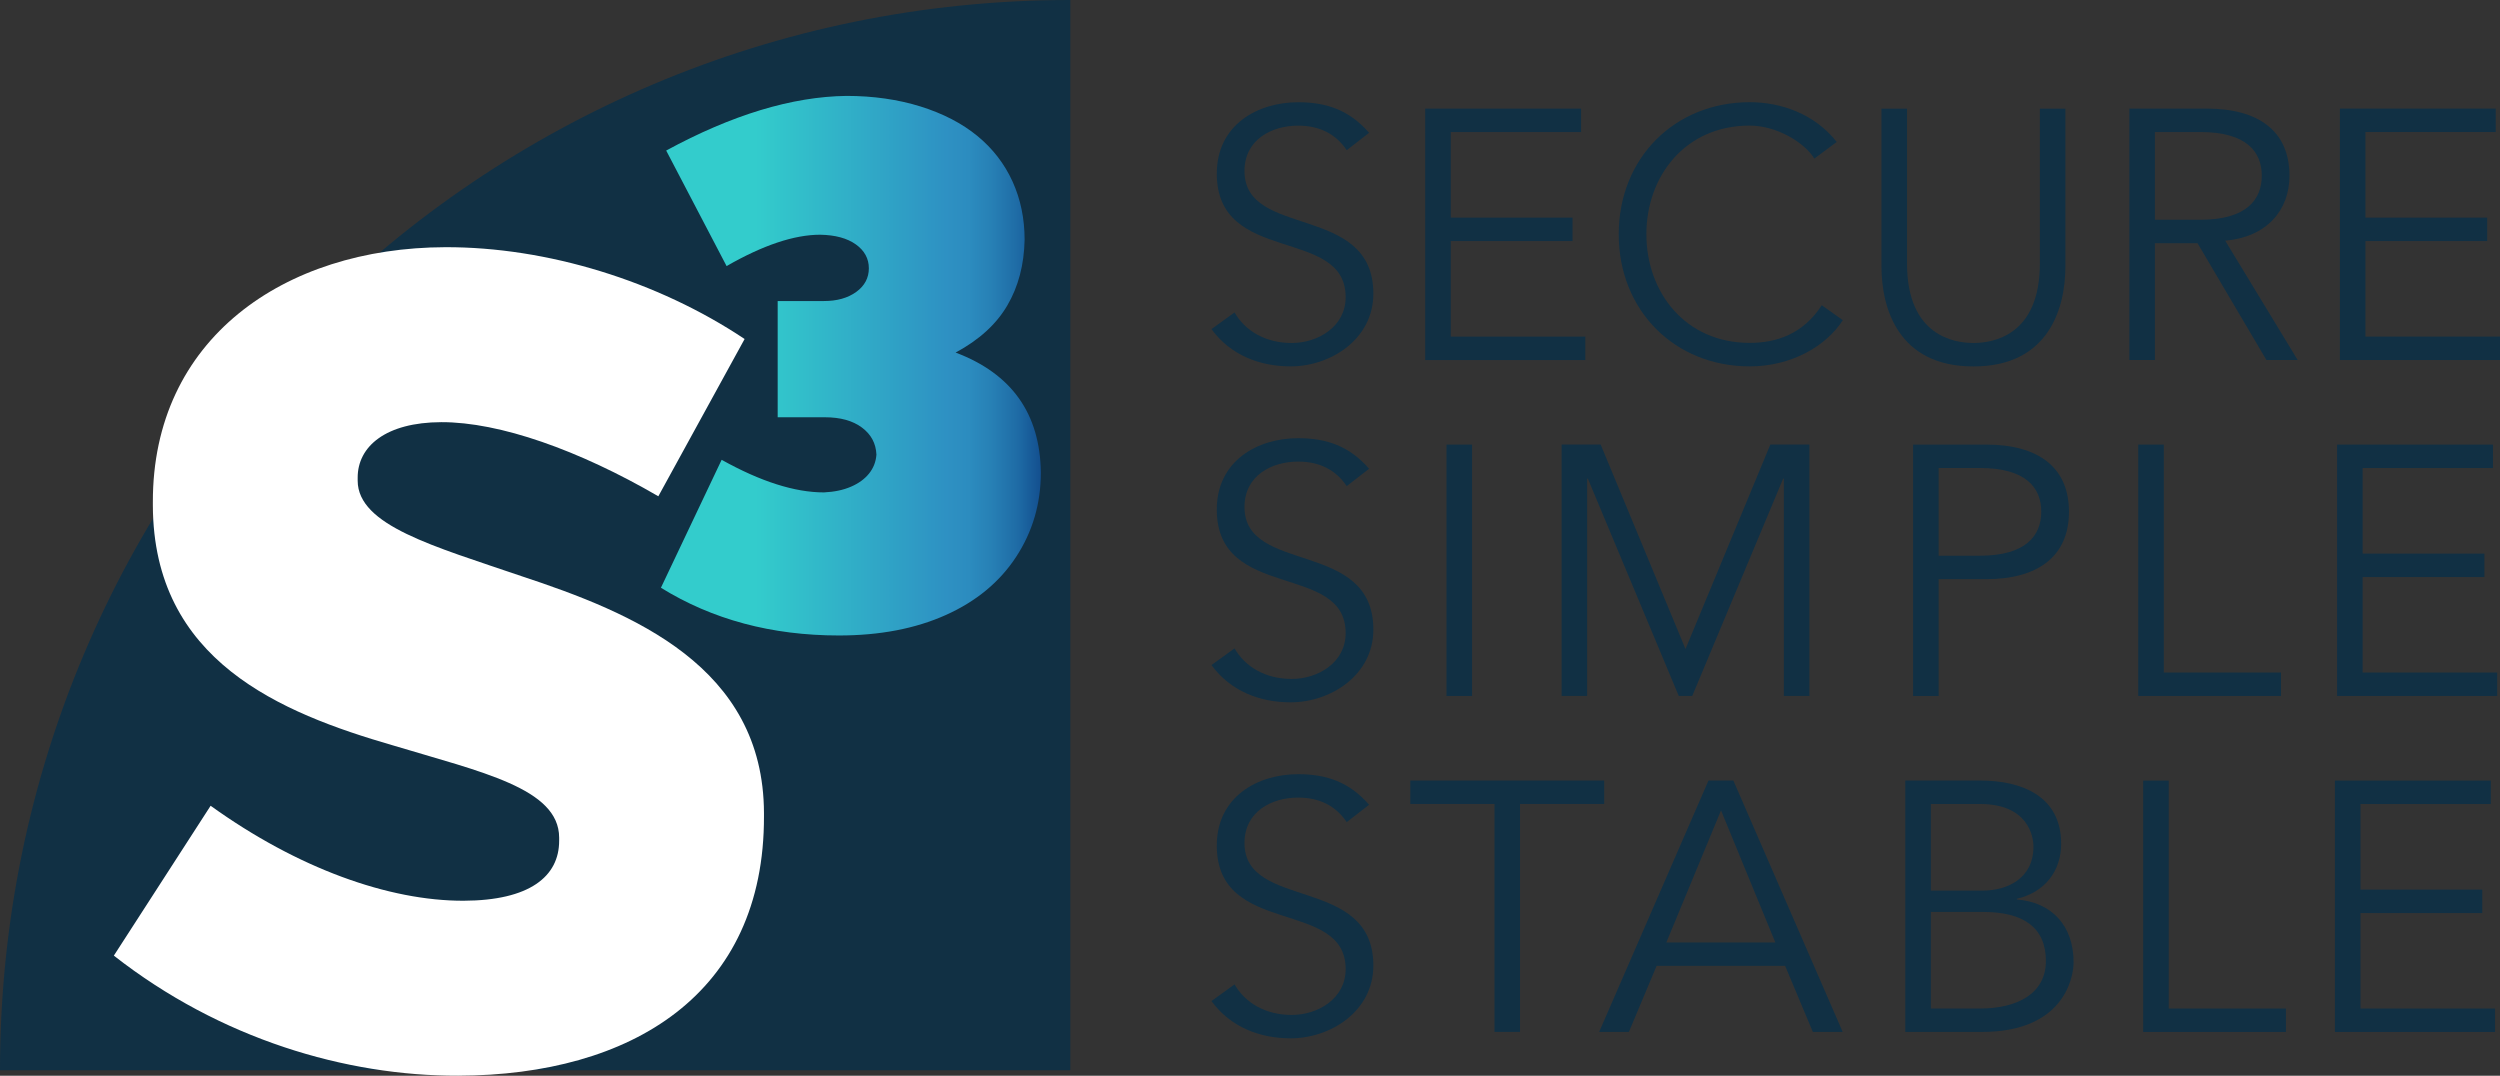
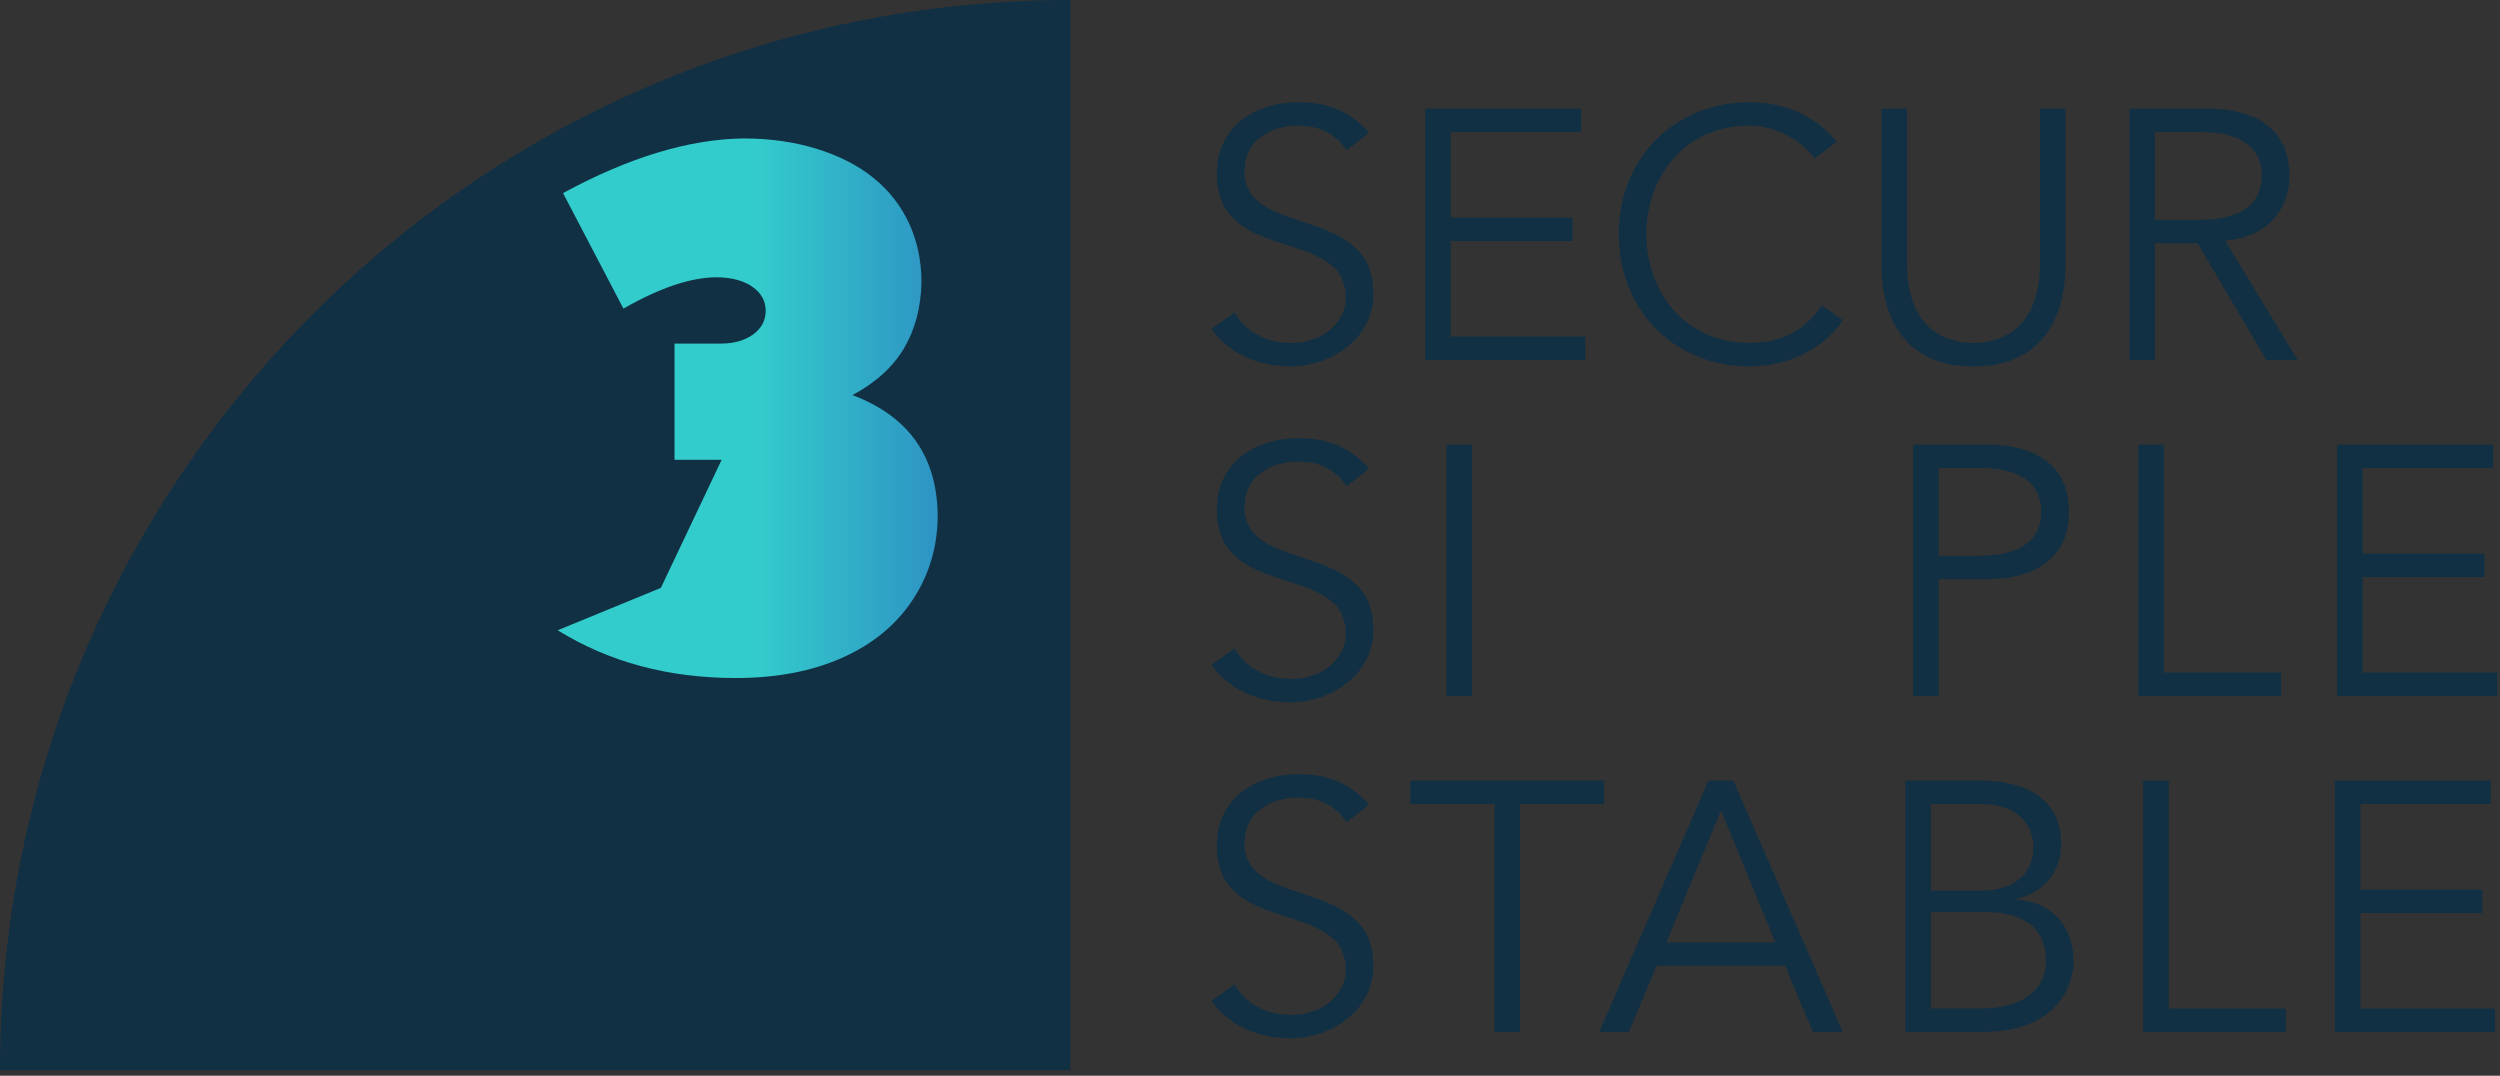
<svg xmlns="http://www.w3.org/2000/svg" id="b" viewBox="0 0 464.81 200">
  <rect x="0" y="0" width="464.81" height="200" fill="#333333" stroke="none" />
  <defs>
    <style>.e{fill:url(#d);}.e,.f,.g{stroke-width:0px;}.f{fill:#113044;}.g{fill:#fff;}</style>
    <linearGradient id="d" x1="193.52" y1="68.01" x2="122.87" y2="68.01" gradientUnits="userSpaceOnUse">
      <stop offset="0" stop-color="#134f8f" />
      <stop offset=".06" stop-color="#1e6ba5" />
      <stop offset=".13" stop-color="#2780b5" />
      <stop offset=".19" stop-color="#2c8cbf" />
      <stop offset=".25" stop-color="#2e91c3" />
      <stop offset=".75" stop-color="#3cc" />
    </linearGradient>
  </defs>
  <g id="c">
    <path class="f" d="M250.39,27.92c-2.05-3.04-5.08-4.56-9.04-4.56-4.89,0-9.97,2.57-9.97,8.45,0,12.61,23.96,5.94,23.96,22.78,0,8.52-7.99,13.53-15.38,13.53-5.68,0-11.16-2.05-14.72-6.93l4.29-3.1c1.98,3.43,5.74,5.68,10.63,5.68s10.03-3.04,10.03-8.52c0-13.2-23.96-5.88-23.96-22.97,0-9.04,7.53-13.27,15.12-13.27,5.28,0,9.51,1.45,13.2,5.68l-4.16,3.23Z" />
    <path class="f" d="M269.73,62.58h25.02v4.36h-29.77V20.19h28.98v4.36h-24.23v15.91h22.64v4.36h-22.64v17.76Z" />
    <path class="f" d="M342.62,59.54c-3.1,4.82-9.57,8.58-17.3,8.58-13.93,0-24.36-10.36-24.36-24.56s10.43-24.56,24.36-24.56c5.81,0,12.08,2.18,16.17,7.39l-4.16,3.1c-1.85-3.04-7.06-6.14-12.02-6.14-12.02,0-19.21,9.44-19.21,20.2s7.2,20.2,19.21,20.2c4.89,0,9.9-1.58,13.4-7l3.9,2.77Z" />
    <path class="f" d="M384.01,49.51c0,7.79-3.1,18.62-17.1,18.62s-17.1-10.83-17.1-18.62v-29.31h4.75v28.78c0,13.47,8.78,14.79,12.35,14.79s12.35-1.32,12.35-14.79v-28.78h4.75v29.31Z" />
    <path class="f" d="M400.65,66.93h-4.75V20.19h14.39c9.51,0,15.38,4.09,15.38,12.48,0,6.47-4.29,11.42-11.95,12.08l13.47,22.18h-5.81l-12.81-21.72h-7.92v21.72ZM400.65,40.86h8.45c8.52,0,11.42-3.7,11.42-8.19s-2.9-8.12-11.42-8.12h-8.45v16.31Z" />
-     <path class="f" d="M439.79,62.58h25.02v4.36h-29.77V20.19h28.98v4.36h-24.23v15.91h22.64v4.36h-22.64v17.76Z" />
    <path class="f" d="M250.39,90.38c-2.05-3.04-5.08-4.56-9.04-4.56-4.89,0-9.97,2.57-9.97,8.45,0,12.61,23.96,5.94,23.96,22.78,0,8.52-7.99,13.53-15.38,13.53-5.68,0-11.16-2.05-14.72-6.93l4.29-3.1c1.98,3.43,5.74,5.68,10.63,5.68s10.03-3.04,10.03-8.52c0-13.2-23.96-5.88-23.96-22.97,0-9.04,7.53-13.27,15.12-13.27,5.28,0,9.51,1.45,13.2,5.68l-4.16,3.23Z" />
    <path class="f" d="M273.69,129.4h-4.75v-46.74h4.75v46.74Z" />
-     <path class="f" d="M313.37,120.68l15.78-38.03h7.26v46.74h-4.75v-40.4h-.13l-16.9,40.4h-2.51l-16.9-40.4h-.13v40.4h-4.75v-46.74h7.26l15.78,38.03Z" />
    <path class="f" d="M355.69,82.66h13.6c9.51,0,15.38,4.09,15.38,12.48s-5.88,12.54-15.38,12.54h-8.85v21.72h-4.75v-46.74ZM360.44,103.32h7.66c8.52,0,11.42-3.7,11.42-8.19s-2.9-8.12-11.42-8.12h-7.66v16.31Z" />
    <path class="f" d="M402.3,125.04h21.79v4.36h-26.54v-46.74h4.75v42.38Z" />
    <path class="f" d="M439.27,125.04h25.02v4.36h-29.77v-46.74h28.98v4.36h-24.23v15.91h22.64v4.36h-22.64v17.76Z" />
    <path class="f" d="M250.39,152.85c-2.05-3.04-5.08-4.56-9.04-4.56-4.89,0-9.97,2.57-9.97,8.45,0,12.61,23.96,5.94,23.96,22.78,0,8.52-7.99,13.53-15.38,13.53-5.68,0-11.16-2.05-14.72-6.93l4.29-3.1c1.98,3.43,5.74,5.68,10.63,5.68s10.03-3.04,10.03-8.52c0-13.2-23.96-5.88-23.96-22.97,0-9.04,7.53-13.27,15.12-13.27,5.28,0,9.51,1.45,13.2,5.68l-4.16,3.23Z" />
    <path class="f" d="M282.61,191.86h-4.75v-42.38h-15.65v-4.36h36.05v4.36h-15.65v42.38Z" />
    <path class="f" d="M302.87,191.86h-5.55l20.33-46.74h4.62l20.33,46.74h-5.55l-5.15-12.28h-23.9l-5.15,12.28ZM309.81,175.23h20.27l-10.1-24.56-10.17,24.56Z" />
    <path class="f" d="M354.24,145.12h13.93c7.72,0,15.05,2.9,15.05,11.75,0,5.08-3.04,9.04-8.25,10.23v.13c6.54.53,10.56,4.89,10.56,11.69,0,3.04-1.98,12.94-17.03,12.94h-14.26v-46.74ZM358.99,165.59h9.57c4.56,0,9.51-2.18,9.51-8.19,0-1.91-.99-7.92-9.97-7.92h-9.11v16.11ZM358.99,187.51h9.11c6.87,0,12.28-2.71,12.28-8.85s-4.09-9.11-11.69-9.11h-9.7v17.96Z" />
    <path class="f" d="M403.22,187.51h21.79v4.36h-26.54v-46.74h4.75v42.38Z" />
    <path class="f" d="M438.87,187.51h25.02v4.36h-29.77v-46.74h28.98v4.36h-24.23v15.91h22.64v4.36h-22.64v17.76Z" />
    <path class="f" d="M199,0v198.99H0C0,89.1,89.08,0,199,0Z" />
-     <path class="e" d="M122.87,109.3l11.3-23.81c7.25,4.04,13.59,6.06,19.02,6.06,1.92-.09,3.59-.44,5.02-1.06,1.43-.61,2.55-1.43,3.37-2.45.82-1.02,1.27-2.19,1.37-3.51-.09-2.09-.99-3.77-2.7-5.04-1.7-1.27-4-1.91-6.9-1.91h-8.76v-21.61h8.61c2.43,0,4.42-.56,5.99-1.69,1.56-1.13,2.35-2.6,2.35-4.4s-.81-3.29-2.42-4.44c-1.61-1.15-3.82-1.75-6.63-1.8-4.82,0-10.62,1.94-17.4,5.83l-11.23-21.48c12.23-6.64,23.41-10.03,33.53-10.16,4.97,0,9.55.66,13.74,1.96,4.19,1.31,7.72,3.14,10.58,5.48,2.86,2.35,5.04,5.17,6.54,8.46,1.5,3.3,2.25,6.91,2.25,10.83-.09,4.65-1.16,8.72-3.21,12.22-2.04,3.5-5.25,6.42-9.62,8.77,10.43,3.93,15.71,11.37,15.85,22.3,0,5.78-1.54,11.02-4.6,15.69-3.07,4.68-7.43,8.28-13.08,10.81-5.65,2.53-12.27,3.8-19.86,3.8-12.51,0-23.55-2.96-33.11-8.88Z" />
-     <path class="g" d="M21.17,177.67l17.99-27.86c16.16,11.63,33.14,17.7,47.04,17.66,12.24-.04,17.78-4.5,17.76-11.18v-.56c-.03-9.18-14.5-12.19-30.92-17.15-20.87-6.05-44.54-15.72-44.62-44.63v-.56c-.09-30.31,24.33-47.34,54.36-47.43,18.91-.06,39.5,6.28,55.66,17.07l-16.04,29.24c-14.76-8.58-29.51-13.81-40.36-13.78-10.29.03-15.56,4.5-15.54,10.33v.56c.03,8.34,14.22,12.19,30.36,17.71,20.87,6.89,45.1,16.83,45.18,44.08v.56c.1,33.09-24.6,48.18-56.86,48.27-20.85.06-44.23-6.82-64.02-22.33Z" />
+     <path class="e" d="M122.87,109.3l11.3-23.81h-8.76v-21.61h8.61c2.43,0,4.42-.56,5.99-1.69,1.56-1.13,2.35-2.6,2.35-4.4s-.81-3.29-2.42-4.44c-1.61-1.15-3.82-1.75-6.63-1.8-4.82,0-10.62,1.94-17.4,5.83l-11.23-21.48c12.23-6.64,23.41-10.03,33.53-10.16,4.97,0,9.55.66,13.74,1.96,4.19,1.31,7.72,3.14,10.58,5.48,2.86,2.35,5.04,5.17,6.54,8.46,1.5,3.3,2.25,6.91,2.25,10.83-.09,4.65-1.16,8.72-3.21,12.22-2.04,3.5-5.25,6.42-9.62,8.77,10.43,3.93,15.71,11.37,15.85,22.3,0,5.78-1.54,11.02-4.6,15.69-3.07,4.68-7.43,8.28-13.08,10.81-5.65,2.53-12.27,3.8-19.86,3.8-12.51,0-23.55-2.96-33.11-8.88Z" />
  </g>
</svg>